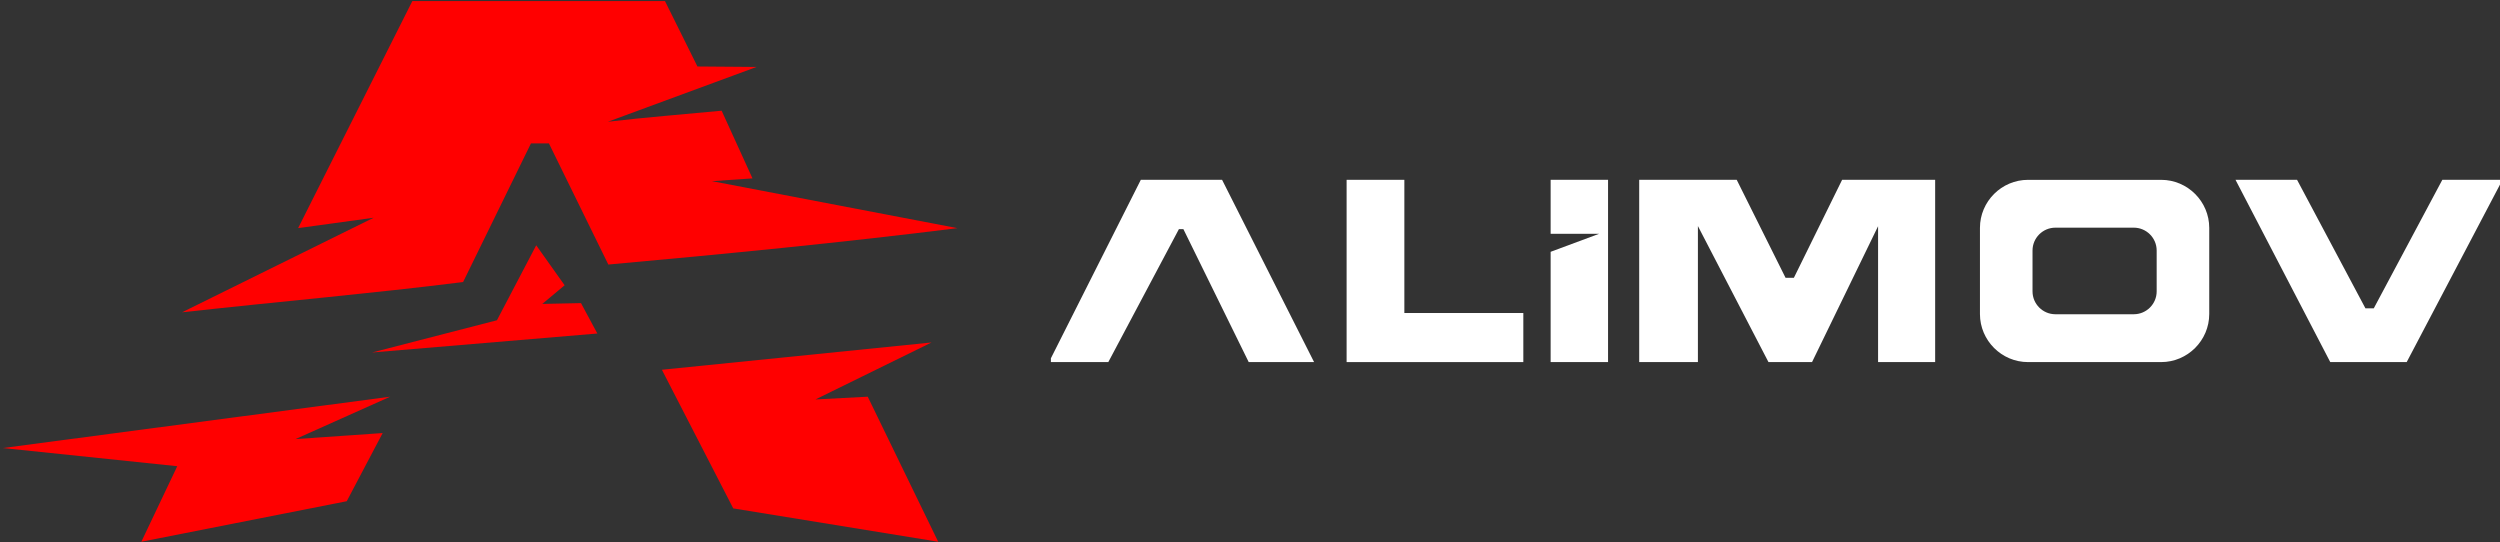
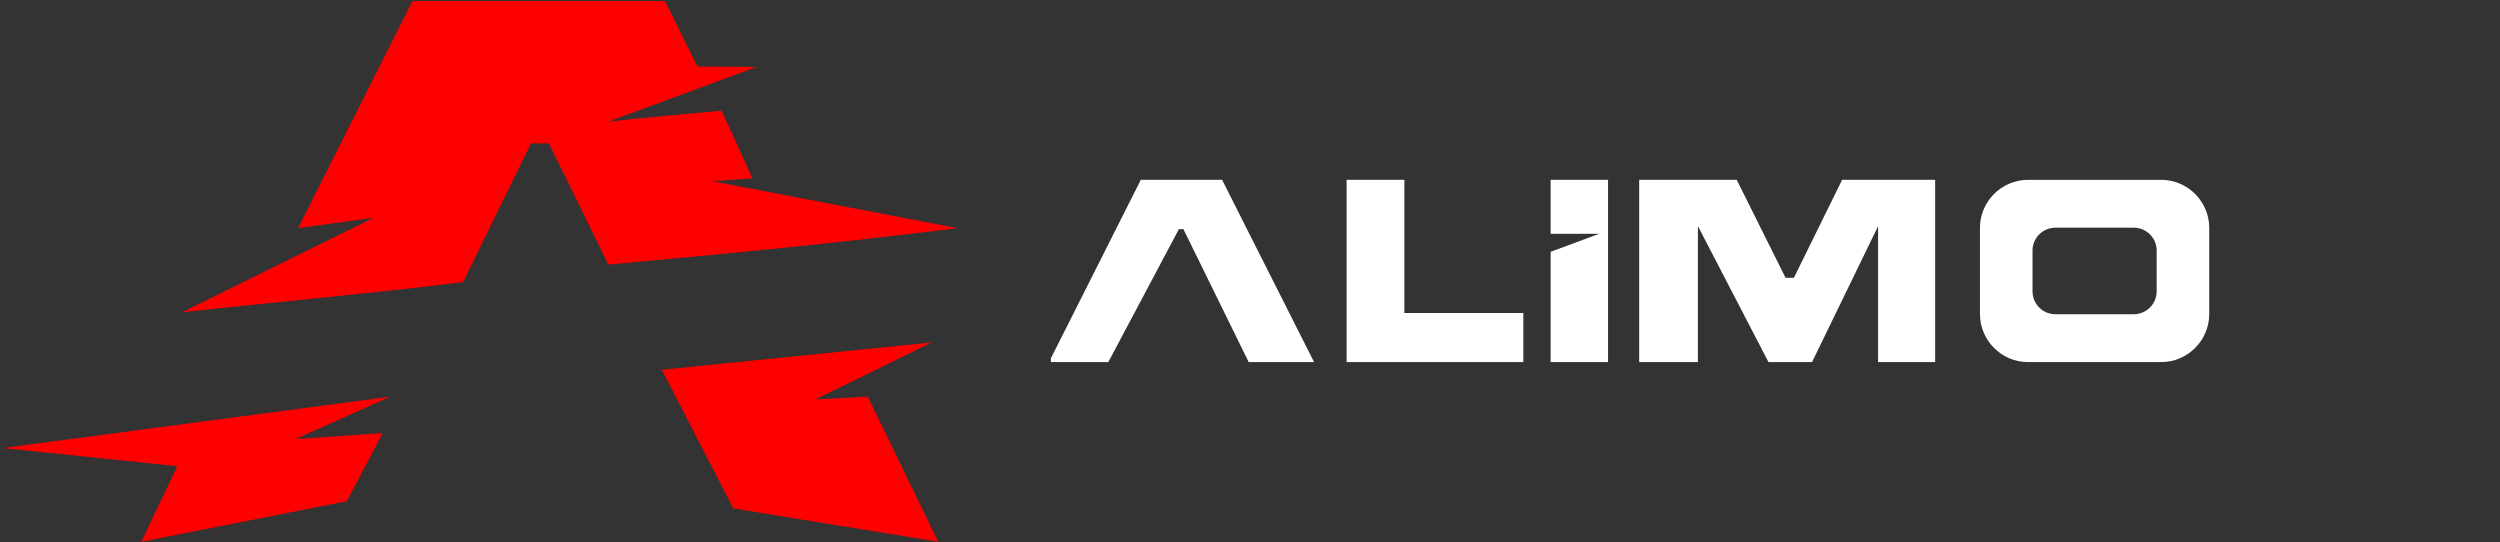
<svg xmlns="http://www.w3.org/2000/svg" width="438" height="95" viewBox="0 0 438 95" fill="none">
  <rect x="0" y="0" width="438" height="95" fill="#333333" stroke="none" />
  <g clip-path="url(#clip0_594_2851)">
    <path fill-rule="evenodd" clip-rule="evenodd" d="M67.043 75.871L60.75 87.812L24.762 94.914L31.055 81.68L0.492 78.496L68.359 69.5L51.777 76.926L67.043 75.871Z" fill="#FF0000" />
    <path fill-rule="evenodd" clip-rule="evenodd" d="M81.133 49.414C64.75 51.465 50.055 52.707 31.895 54.715L65.461 38.148L52.23 39.965L72.242 0.188H116.504L122.191 11.648L132.547 11.73L106.496 21.332C113.141 20.539 119.785 20.039 126.43 19.395L131.836 31.254L124.734 31.738C139.07 34.484 153.406 37.227 167.742 39.973C147.355 42.516 127.258 44.48 106.578 46.348L96.172 25.125H93.023L81.133 49.414Z" fill="#FF0000" />
-     <path fill-rule="evenodd" clip-rule="evenodd" d="M65.195 61.754L87.062 56.109L93.945 42.977L98.922 49.977L95.012 53.246L101.789 53.105L104.656 58.43L65.195 61.754Z" fill="#FF0000" />
    <path fill-rule="evenodd" clip-rule="evenodd" d="M115.961 64.781L128.465 89.07L164.371 94.914L152.027 69.5L142.867 69.984L163.203 60L115.961 64.781Z" fill="#FF0000" />
    <path fill-rule="evenodd" clip-rule="evenodd" d="M184.117 62.77C184.48 62.043 199.871 31.504 199.871 31.504H214.109L230.227 63.438H218.773L207.332 40.148H206.543L194.176 63.438H184.117V62.77Z" fill="white" />
    <path fill-rule="evenodd" clip-rule="evenodd" d="M235.926 31.504V63.438H266.887V54.84H246.043V31.504H235.926Z" fill="white" />
    <path fill-rule="evenodd" clip-rule="evenodd" d="M271.672 63.438V44.117L280.156 40.965H271.672V31.504H281.73V63.438H271.672Z" fill="white" />
    <path fill-rule="evenodd" clip-rule="evenodd" d="M287.188 63.438V31.504H304.273L312.832 48.676H314.285L322.738 31.504H339.039V63.438H329.039V39.633L317.469 63.438H309.836L297.473 39.605V63.438H287.188Z" fill="white" />
    <path fill-rule="evenodd" clip-rule="evenodd" d="M355.309 31.508H378.637C383.27 31.508 387.059 35.293 387.059 39.926V55.016C387.059 59.648 383.27 63.438 378.637 63.438H355.309C350.676 63.438 346.887 59.648 346.887 55.016V39.926C346.887 35.293 350.676 31.508 355.309 31.508ZM360.098 39.887H373.848C376.047 39.887 377.848 41.688 377.848 43.887V51.055C377.848 53.258 376.047 55.055 373.848 55.055H360.098C357.898 55.055 356.098 53.258 356.098 51.055V43.887C356.098 41.688 357.898 39.887 360.098 39.887Z" fill="white" />
-     <path fill-rule="evenodd" clip-rule="evenodd" d="M391.66 31.504L408.262 63.438H421.652L438.438 31.504H427.895L415.883 54.023H414.426L402.445 31.504H391.66Z" fill="white" />
  </g>
  <defs>
    <clipPath id="clip0_594_2851">
      <rect width="438" height="95" fill="white" />
    </clipPath>
  </defs>
</svg>